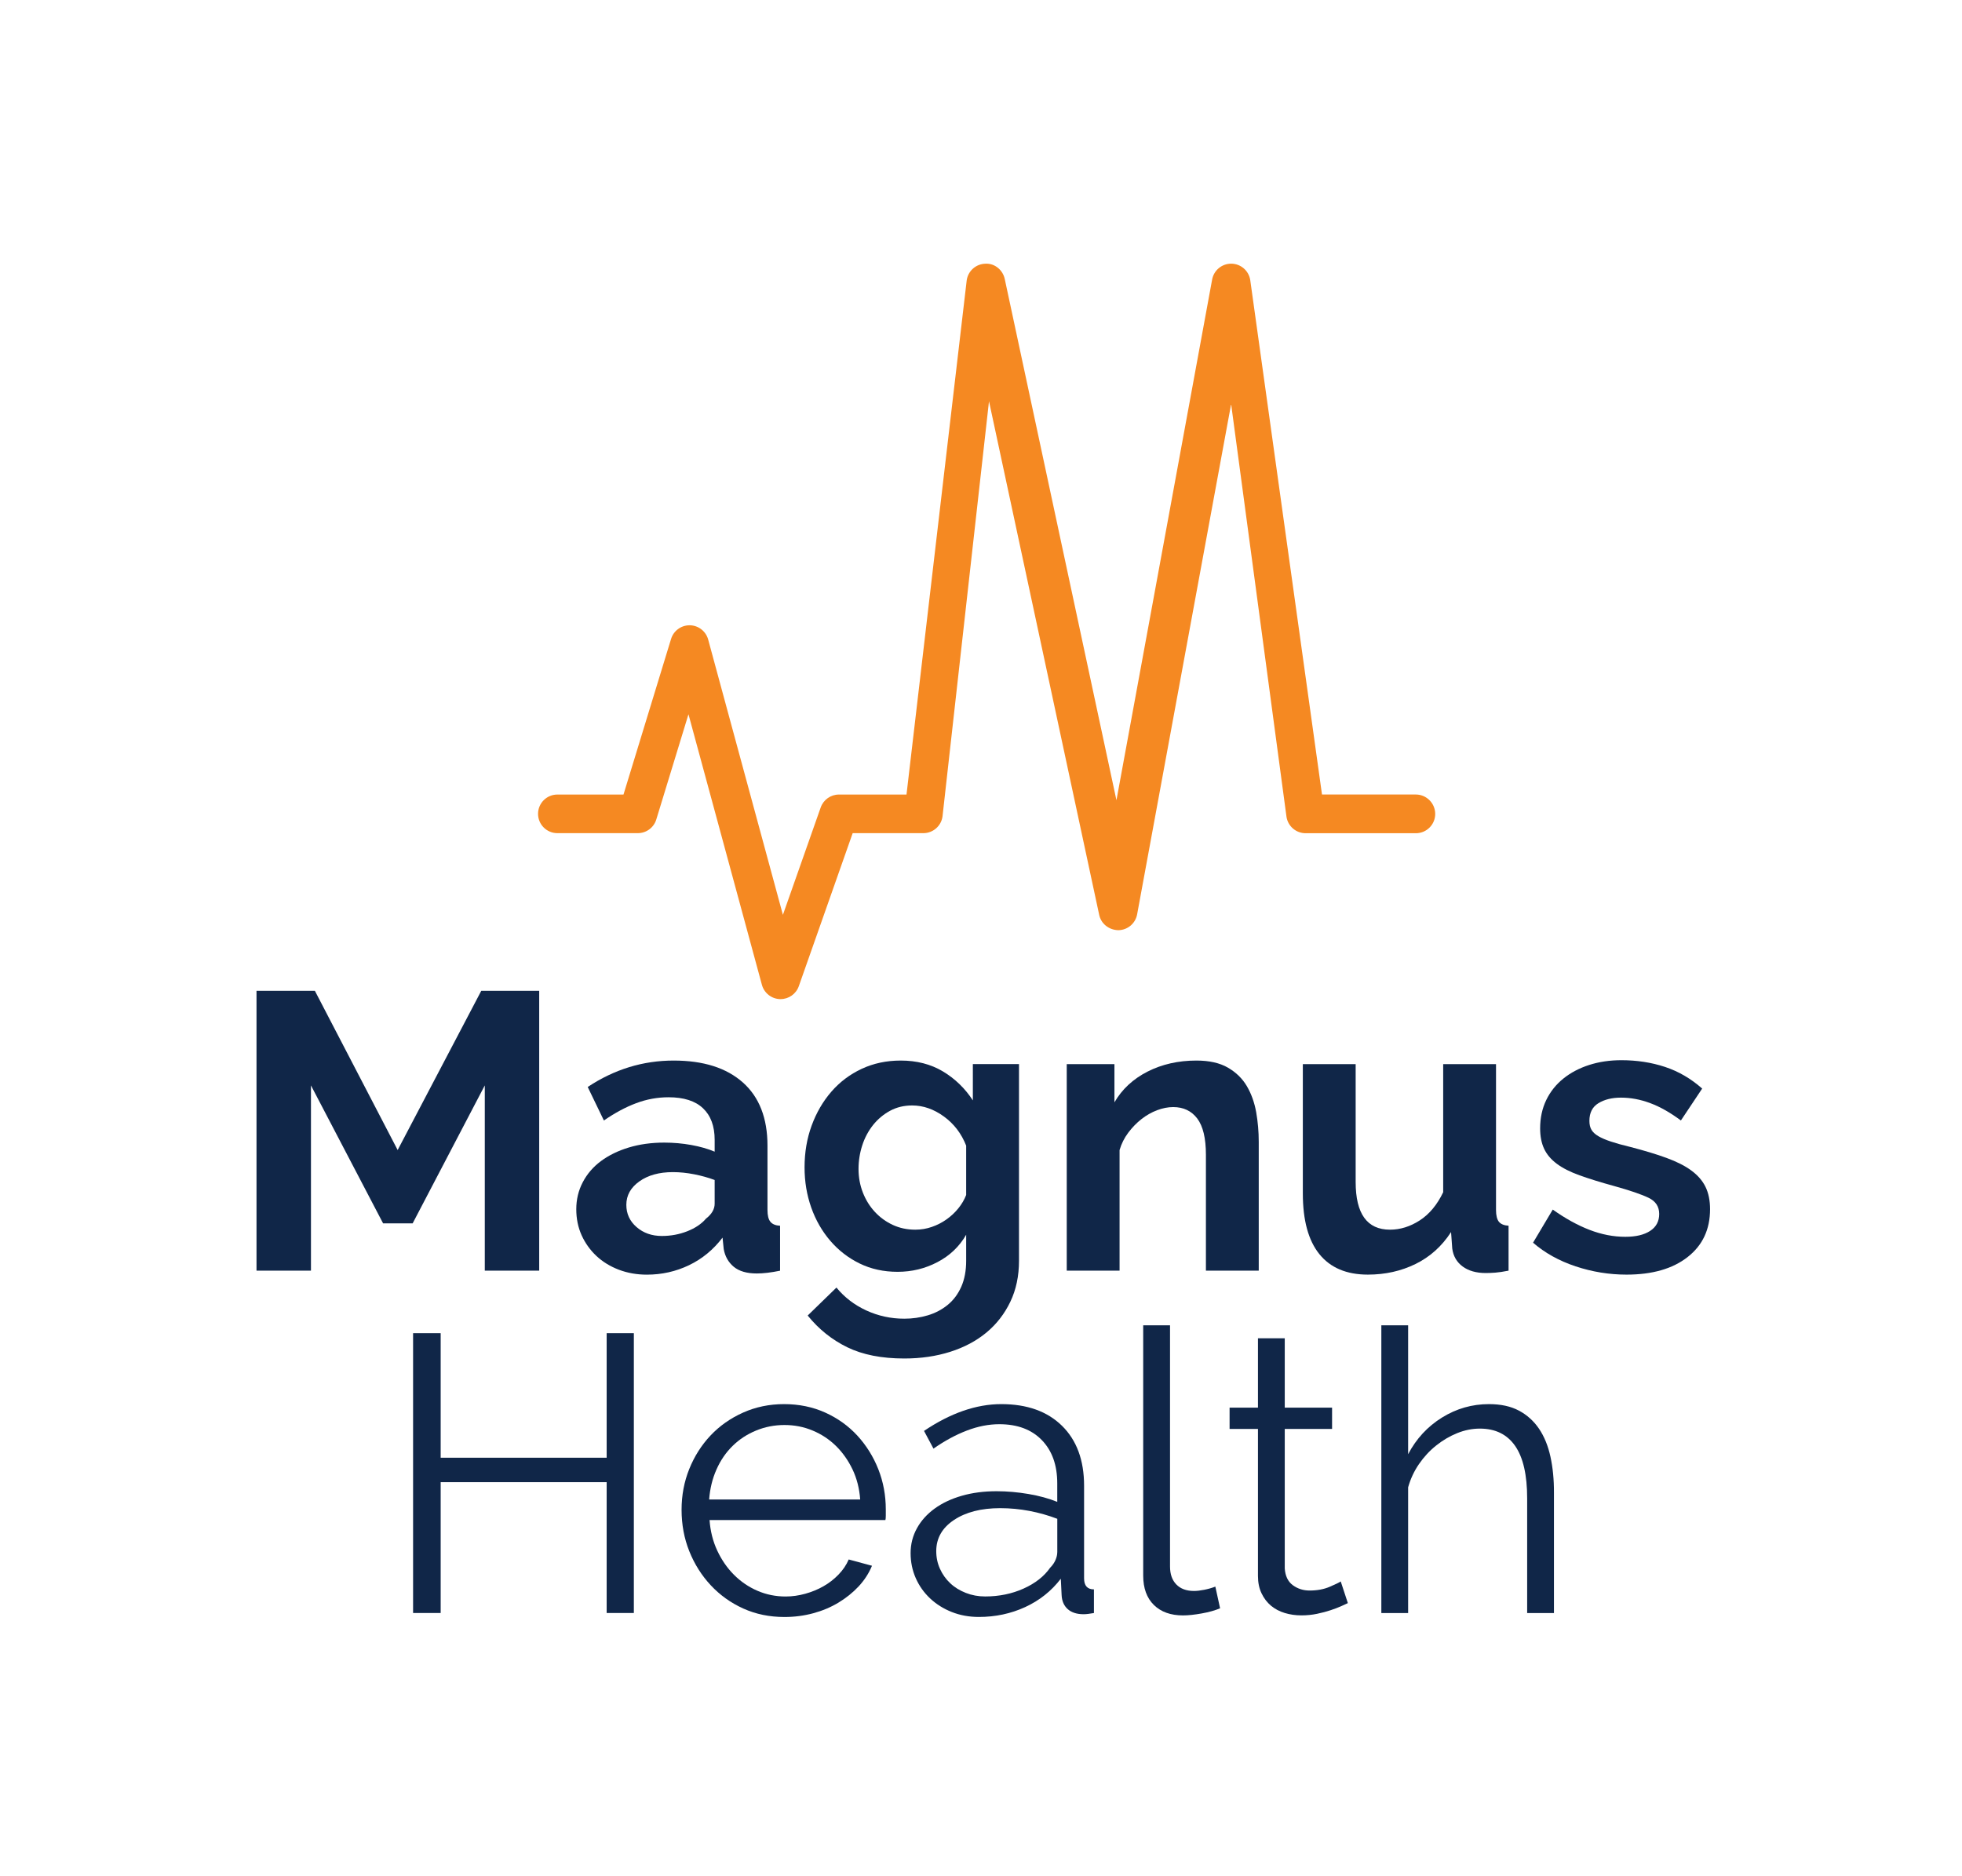
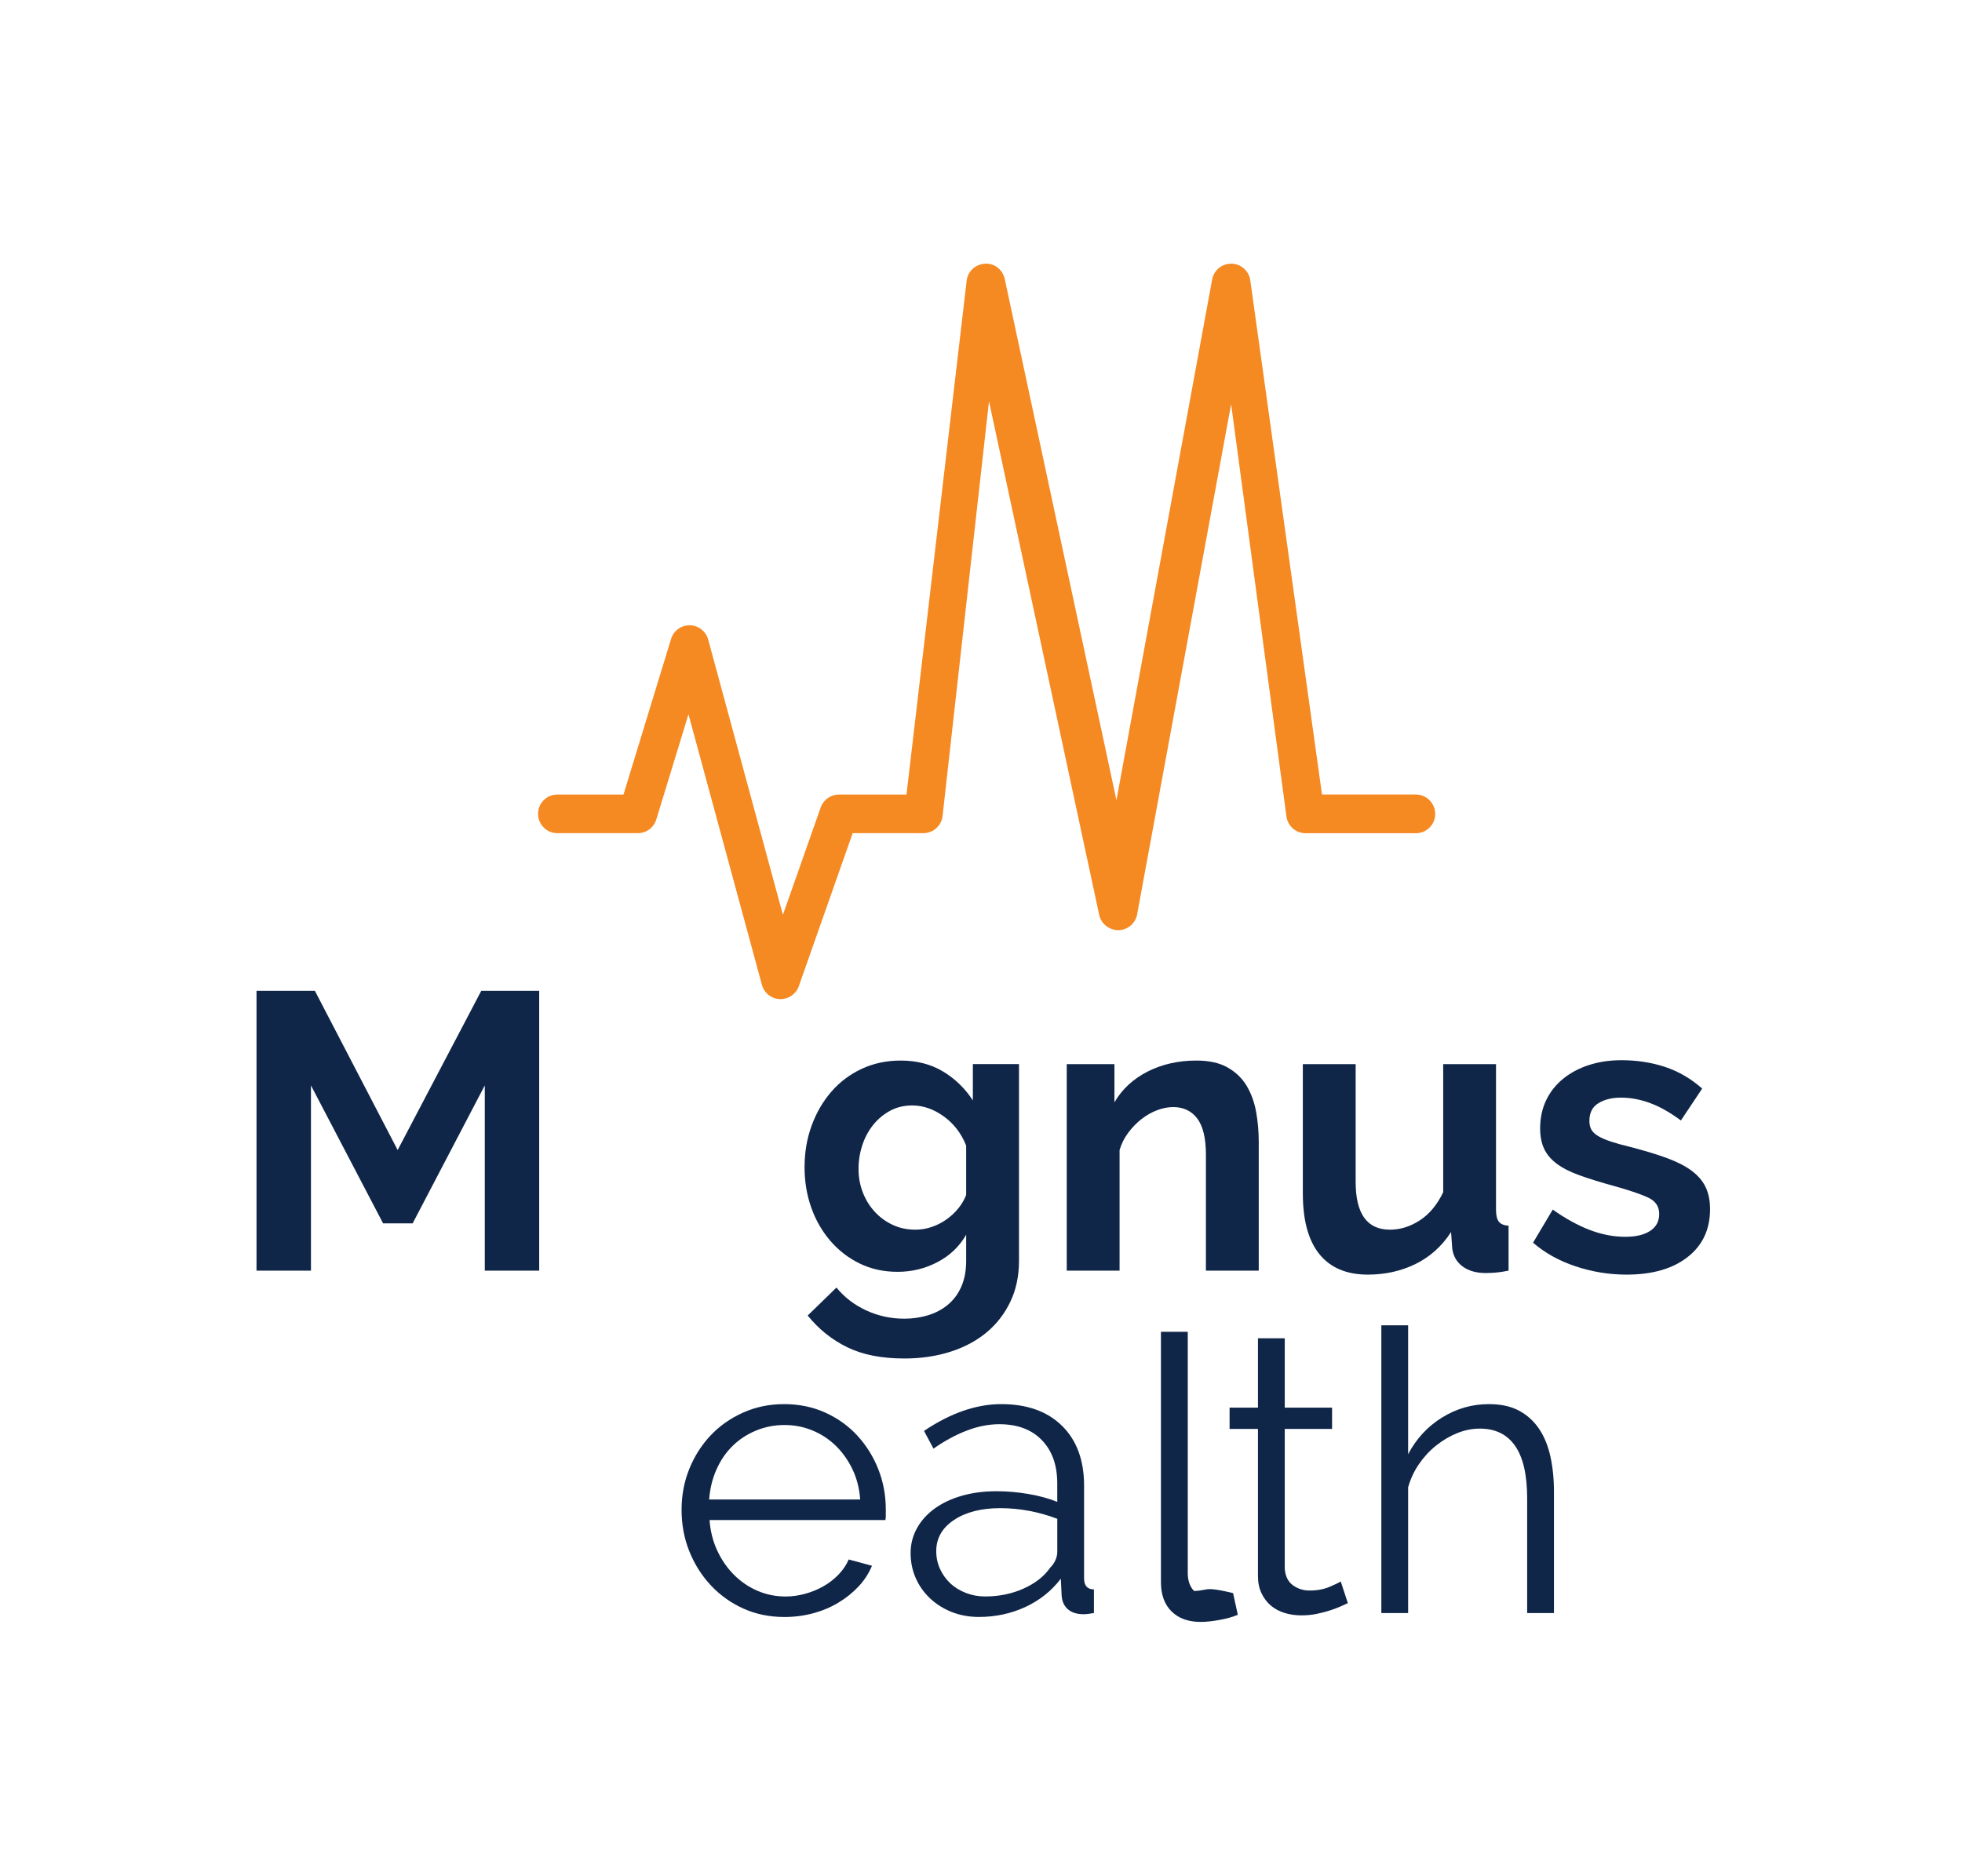
<svg xmlns="http://www.w3.org/2000/svg" version="1.1" id="Layer_3" x="0px" y="0px" viewBox="0 0 545.59 521.83" style="enable-background:new 0 0 545.59 521.83;" xml:space="preserve">
  <style type="text/css">
	.st0{fill:#102648;}
	.st1{fill:#F58922;}
</style>
  <g>
    <g>
      <polygon class="st0" points="110.58,319.88 87.56,275.59 71.33,275.59 71.33,353.43 86.47,353.43 86.47,301.9 106.53,340.27     114.75,340.27 134.81,301.9 134.81,353.43 149.94,353.43 149.94,275.59 133.83,275.59   " />
-       <path class="st0" d="M213.42,336.54v-17.87c0-7.67-2.29-13.54-6.85-17.59c-4.57-4.06-10.98-6.09-19.24-6.09    c-8.55,0-16.52,2.45-23.9,7.35l4.5,9.32c3.07-2.12,6.06-3.73,8.99-4.82c2.92-1.1,5.92-1.64,8.99-1.64c4.24,0,7.44,1.02,9.59,3.07    c2.15,2.04,3.23,4.97,3.23,8.77v3.29c-1.9-0.8-4.08-1.42-6.52-1.86c-2.45-0.44-4.95-0.66-7.51-0.66c-3.58,0-6.87,0.46-9.87,1.37    c-3,0.91-5.57,2.18-7.73,3.78c-2.16,1.61-3.84,3.56-5.04,5.86c-1.21,2.3-1.81,4.81-1.81,7.51c0,2.63,0.49,5.04,1.48,7.24    c0.99,2.19,2.36,4.11,4.11,5.76c1.75,1.64,3.84,2.92,6.25,3.84c2.41,0.91,5.01,1.37,7.78,1.37c4.17,0,8.08-0.88,11.73-2.63    c3.65-1.75,6.76-4.31,9.32-7.67l0.33,3.18c0.36,2.04,1.3,3.69,2.79,4.93c1.5,1.24,3.64,1.86,6.41,1.86c1.83,0,3.98-0.26,6.47-0.77    v-12.5c-1.24-0.07-2.14-0.44-2.68-1.1C213.69,339.18,213.42,338.08,213.42,336.54z M198.73,334.79c0,1.54-0.81,2.92-2.41,4.17    c-1.24,1.46-2.98,2.63-5.21,3.51c-2.23,0.88-4.59,1.31-7.07,1.31c-2.78,0-5.12-0.82-7.02-2.47c-1.9-1.64-2.85-3.71-2.85-6.19    c0-2.63,1.21-4.81,3.62-6.52c2.41-1.72,5.52-2.58,9.32-2.58c1.9,0,3.87,0.2,5.92,0.6c2.04,0.4,3.94,0.93,5.7,1.59V334.79z" />
      <path class="st0" d="M270.53,306.07c-2.19-3.36-4.97-6.05-8.33-8.06c-3.36-2.01-7.27-3.02-11.73-3.02c-3.95,0-7.56,0.77-10.85,2.3    c-3.29,1.54-6.1,3.66-8.44,6.36c-2.34,2.7-4.17,5.85-5.48,9.43c-1.31,3.58-1.97,7.45-1.97,11.62c0,3.95,0.62,7.67,1.86,11.18    c1.24,3.51,3.02,6.6,5.32,9.27c2.3,2.67,5.02,4.77,8.17,6.3c3.14,1.53,6.65,2.3,10.52,2.3c3.95,0,7.64-0.89,11.07-2.69    c3.43-1.79,6.1-4.33,8-7.62v7.24c0,2.78-0.46,5.19-1.37,7.24c-0.91,2.04-2.17,3.73-3.78,5.04c-1.61,1.31-3.45,2.28-5.54,2.9    c-2.08,0.62-4.26,0.93-6.52,0.93c-3.73,0-7.25-0.77-10.58-2.3c-3.32-1.54-6.08-3.66-8.28-6.36l-8,7.78    c3.07,3.8,6.74,6.74,11.02,8.83c4.27,2.08,9.55,3.12,15.84,3.12c4.61,0,8.86-0.62,12.77-1.86c3.91-1.24,7.27-3.03,10.09-5.37    c2.81-2.34,5.02-5.19,6.63-8.55c1.61-3.36,2.41-7.17,2.41-11.4v-54.71h-12.83V306.07z M268.67,332.38    c-0.51,1.32-1.24,2.56-2.19,3.73c-0.95,1.17-2.04,2.19-3.29,3.07c-1.24,0.88-2.59,1.57-4.06,2.08c-1.46,0.51-3,0.77-4.6,0.77    c-2.27,0-4.35-0.44-6.25-1.32c-1.9-0.88-3.56-2.08-4.99-3.62c-1.43-1.54-2.54-3.33-3.34-5.37c-0.8-2.04-1.21-4.24-1.21-6.58    c0-2.26,0.35-4.46,1.04-6.58c0.69-2.12,1.7-4,3.01-5.65c1.32-1.64,2.89-2.96,4.72-3.95c1.83-0.99,3.87-1.48,6.14-1.48    c3.07,0,6.01,1.02,8.83,3.07c2.81,2.05,4.88,4.75,6.19,8.11V332.38z" />
      <path class="st0" d="M346.73,302.12c-1.24-2.12-3-3.84-5.26-5.15c-2.27-1.32-5.19-1.98-8.77-1.98c-5.04,0-9.57,1.03-13.59,3.07    c-4.02,2.05-7.09,4.9-9.21,8.55v-10.63h-13.26v57.45h14.69v-33.55c0.51-1.75,1.32-3.36,2.41-4.82c1.1-1.46,2.32-2.72,3.67-3.78    c1.35-1.06,2.79-1.88,4.33-2.47c1.54-0.58,3.03-0.88,4.5-0.88c2.85,0,5.08,1.06,6.69,3.18c1.6,2.12,2.41,5.48,2.41,10.08v32.23    h14.69v-35.85c0-2.78-0.24-5.52-0.71-8.22C348.83,306.65,347.97,304.24,346.73,302.12z" />
      <path class="st0" d="M416.01,336.54v-40.56h-14.69v35.63c-1.68,3.51-3.86,6.12-6.52,7.84s-5.42,2.58-8.28,2.58    c-6.36,0-9.54-4.42-9.54-13.26v-32.78h-14.69v35.96c0,7.45,1.53,13.08,4.6,16.88c3.07,3.8,7.56,5.7,13.49,5.7    c4.82,0,9.24-0.99,13.26-2.96c4.02-1.98,7.31-4.93,9.87-8.88l0.33,4.6c0.29,2.12,1.26,3.78,2.9,4.99c1.64,1.2,3.78,1.81,6.41,1.81    c0.8,0,1.7-0.04,2.68-0.11c0.99-0.08,2.21-0.26,3.67-0.55v-12.5c-1.24-0.07-2.14-0.44-2.69-1.1    C416.29,339.18,416.01,338.08,416.01,336.54z" />
      <path class="st0" d="M470.33,325.58c-1.79-1.32-4.09-2.48-6.91-3.51c-2.81-1.03-6.19-2.05-10.14-3.07c-2.12-0.51-3.89-1-5.32-1.48    c-1.43-0.47-2.58-0.97-3.46-1.48c-0.88-0.51-1.52-1.1-1.92-1.75c-0.4-0.66-0.6-1.5-0.6-2.52c0-2.27,0.84-3.91,2.52-4.93    c1.68-1.02,3.76-1.54,6.25-1.54c2.7,0,5.43,0.51,8.17,1.54c2.74,1.02,5.57,2.63,8.5,4.82l5.92-8.88    c-3.14-2.78-6.6-4.79-10.36-6.03c-3.76-1.24-7.8-1.86-12.11-1.86c-3.22,0-6.2,0.44-8.94,1.32c-2.74,0.88-5.14,2.14-7.18,3.78    c-2.04,1.64-3.64,3.64-4.77,5.98c-1.13,2.34-1.7,4.97-1.7,7.89c0,2.19,0.37,4.08,1.1,5.65c0.73,1.57,1.9,2.96,3.51,4.17    c1.61,1.21,3.73,2.29,6.36,3.23c2.63,0.95,5.81,1.94,9.54,2.96c4.46,1.24,7.67,2.34,9.64,3.29c1.98,0.95,2.96,2.45,2.96,4.5    c0,2.04-0.84,3.62-2.52,4.71c-1.68,1.1-3.98,1.64-6.91,1.64c-3.29,0-6.6-0.64-9.92-1.92c-3.33-1.28-6.74-3.16-10.25-5.65    l-5.48,9.21c3.29,2.85,7.24,5.05,11.84,6.58c4.61,1.53,9.32,2.3,14.14,2.3c7.16,0,12.83-1.62,16.99-4.88    c4.17-3.25,6.25-7.69,6.25-13.32c0-2.41-0.42-4.48-1.26-6.2C473.44,328.42,472.12,326.9,470.33,325.58z" />
    </g>
    <g>
-       <polygon class="st0" points="168.7,405.46 122.54,405.46 122.54,370.82 114.87,370.82 114.87,448.65 122.54,448.65 122.54,412.26     168.7,412.26 168.7,448.65 176.26,448.65 176.26,370.82 168.7,370.82   " />
      <path class="st0" d="M238.42,399.32c-2.49-2.7-5.46-4.84-8.93-6.41c-3.47-1.57-7.29-2.36-11.46-2.36c-4.09,0-7.89,0.79-11.4,2.36    c-3.51,1.57-6.52,3.69-9.04,6.36c-2.52,2.67-4.49,5.78-5.92,9.32c-1.43,3.55-2.14,7.33-2.14,11.35c0,4.09,0.71,7.93,2.14,11.51    s3.42,6.74,5.97,9.48c2.56,2.74,5.57,4.9,9.04,6.47c3.47,1.57,7.29,2.36,11.46,2.36c2.78,0,5.45-0.35,8-1.04    c2.56-0.69,4.9-1.68,7.02-2.96c2.12-1.28,3.98-2.78,5.59-4.49c1.6-1.72,2.85-3.63,3.73-5.76l-6.47-1.75    c-0.66,1.54-1.61,2.94-2.85,4.22c-1.24,1.28-2.63,2.36-4.17,3.23c-1.53,0.88-3.22,1.57-5.04,2.08c-1.83,0.51-3.65,0.77-5.48,0.77    c-2.78,0-5.39-0.53-7.84-1.59c-2.45-1.06-4.62-2.54-6.52-4.44c-1.9-1.9-3.45-4.15-4.66-6.74c-1.21-2.59-1.92-5.43-2.14-8.5h48.9    c0.07-0.22,0.11-0.62,0.11-1.2s0-1.17,0-1.75c0-3.95-0.7-7.68-2.08-11.18S240.9,402.03,238.42,399.32z M197.2,417.08    c0.22-2.99,0.89-5.77,2.03-8.33c1.13-2.56,2.63-4.75,4.5-6.58c1.86-1.83,4.04-3.25,6.52-4.27c2.48-1.02,5.12-1.54,7.89-1.54    c2.78,0,5.39,0.51,7.84,1.54c2.45,1.02,4.61,2.45,6.47,4.27c1.86,1.83,3.4,4,4.61,6.52c1.2,2.52,1.92,5.32,2.14,8.39H197.2z" />
      <path class="st0" d="M301.46,439.01v-25.76c0-7.09-2.05-12.65-6.14-16.67c-4.09-4.02-9.72-6.03-16.88-6.03    c-6.95,0-14.11,2.48-21.49,7.45l2.63,4.93c3.14-2.19,6.25-3.87,9.32-5.04c3.07-1.17,6.06-1.75,8.99-1.75    c5.04,0,8.99,1.48,11.84,4.44c2.85,2.96,4.27,6.96,4.27,12.01v5.15c-2.34-0.95-5.01-1.68-8-2.19c-3-0.51-5.96-0.77-8.88-0.77    c-3.51,0-6.73,0.42-9.65,1.26c-2.93,0.84-5.45,2.03-7.56,3.56c-2.12,1.54-3.76,3.36-4.93,5.48c-1.17,2.12-1.76,4.42-1.76,6.91    c0,2.48,0.48,4.81,1.43,6.96c0.95,2.16,2.29,4.04,4,5.65c1.72,1.61,3.73,2.87,6.03,3.78c2.3,0.91,4.81,1.37,7.51,1.37    c4.6,0,8.9-0.91,12.88-2.74c3.98-1.83,7.29-4.46,9.92-7.89l0.22,4.5c0.07,1.68,0.64,3,1.7,3.95c1.06,0.95,2.54,1.42,4.44,1.42    c0.66,0,1.61-0.11,2.85-0.33v-6.58C302.37,442.08,301.46,441.05,301.46,439.01z M294,431.77c0,0.66-0.16,1.37-0.49,2.14    c-0.33,0.77-0.82,1.48-1.48,2.14c-1.68,2.41-4.15,4.35-7.4,5.81c-3.25,1.46-6.82,2.19-10.69,2.19c-1.9,0-3.69-0.33-5.37-0.99    c-1.68-0.66-3.13-1.55-4.33-2.69c-1.21-1.13-2.16-2.47-2.85-4c-0.7-1.54-1.04-3.18-1.04-4.93c0-3.58,1.64-6.47,4.93-8.66    c3.29-2.19,7.57-3.29,12.83-3.29c2.78,0,5.5,0.26,8.17,0.77c2.67,0.51,5.24,1.24,7.73,2.19V431.77z" />
-       <path class="st0" d="M334.89,442.19c-1.1,0.22-2.04,0.33-2.85,0.33c-2.12,0-3.76-0.6-4.93-1.81c-1.17-1.2-1.75-2.87-1.75-4.99    v-67.09h-7.46v69.61c0,3.51,0.99,6.23,2.96,8.17c1.98,1.94,4.68,2.91,8.11,2.91c1.46,0,3.2-0.19,5.21-0.55    c2.01-0.36,3.71-0.84,5.1-1.43l-1.32-6.03C337.01,441.68,335.99,441.97,334.89,442.19z" />
+       <path class="st0" d="M334.89,442.19c-1.1,0.22-2.04,0.33-2.85,0.33c-1.17-1.2-1.75-2.87-1.75-4.99    v-67.09h-7.46v69.61c0,3.51,0.99,6.23,2.96,8.17c1.98,1.94,4.68,2.91,8.11,2.91c1.46,0,3.2-0.19,5.21-0.55    c2.01-0.36,3.71-0.84,5.1-1.43l-1.32-6.03C337.01,441.68,335.99,441.97,334.89,442.19z" />
      <path class="st0" d="M369.76,441.36c-1.61,0.69-3.47,1.04-5.59,1.04c-1.75,0-3.31-0.49-4.66-1.48c-1.35-0.99-2.1-2.54-2.25-4.66    v-38.81h13.16v-5.92h-13.16v-19.29h-7.45v19.29h-7.89v5.92h7.89v40.89c0,1.83,0.33,3.44,0.99,4.82c0.66,1.39,1.54,2.54,2.63,3.46    c1.1,0.91,2.38,1.59,3.84,2.03c1.46,0.44,3,0.66,4.61,0.66c1.54,0,3-0.15,4.38-0.44c1.39-0.29,2.63-0.62,3.73-0.99    c1.1-0.36,2.06-0.73,2.9-1.1c0.84-0.37,1.48-0.66,1.92-0.88l-1.98-6.03C372.39,440.18,371.36,440.67,369.76,441.36z" />
      <path class="st0" d="M431.15,405.19c-0.66-3.03-1.72-5.63-3.18-7.79c-1.46-2.15-3.33-3.84-5.59-5.04    c-2.27-1.21-5.04-1.81-8.33-1.81c-4.68,0-9.03,1.24-13.05,3.73c-4.02,2.49-7.16,5.89-9.43,10.2v-35.85h-7.45v80.03h7.45v-34.97    c0.66-2.34,1.66-4.49,3.02-6.47c1.35-1.97,2.94-3.69,4.77-5.15c1.83-1.46,3.78-2.61,5.86-3.45c2.08-0.84,4.18-1.26,6.3-1.26    c4.31,0,7.58,1.61,9.81,4.82c2.23,3.22,3.34,8.08,3.34,14.58v31.9h7.45v-33.44C432.14,411.56,431.81,408.22,431.15,405.19z" />
    </g>
    <path class="st1" d="M393.71,220.99h-26.09L347.66,77.86c-0.42-2.6-2.67-4.52-5.3-4.52h0c-2.64,0-4.88,1.91-5.31,4.51   l-26.59,144.73L279.42,77.7c-0.5-2.58-2.82-4.52-5.42-4.35c-2.63,0.07-4.82,2.03-5.18,4.63l-16.74,143.02h-18.79   c-2.28,0-4.31,1.44-5.07,3.59l-10.51,29.87l-20.78-76.57c-0.63-2.31-2.71-3.93-5.1-3.97c-0.03,0-0.06,0-0.08,0   c-2.36,0-4.45,1.54-5.14,3.8l-13.23,43.28h-18.39c-2.97,0-5.37,2.41-5.37,5.37s2.41,5.37,5.37,5.37h22.37   c2.36,0,4.45-1.54,5.14-3.8l8.95-29.27l20.42,75.26c0.62,2.27,2.64,3.88,4.99,3.97c0.07,0,0.13,0,0.2,0c2.27,0,4.31-1.43,5.07-3.59   l14.98-42.57h19.66c2.68,0,4.95-1.98,5.32-4.63l12.93-115.51l30.62,142.77c0.49,2.56,2.75,4.32,5.36,4.36   c2.61-0.04,4.81-1.94,5.23-4.51l26.12-141.82l15.4,114.84c0.42,2.6,2.67,4.52,5.31,4.52h30.67c2.97,0,5.37-2.41,5.37-5.37   S396.68,220.99,393.71,220.99z" />
  </g>
</svg>